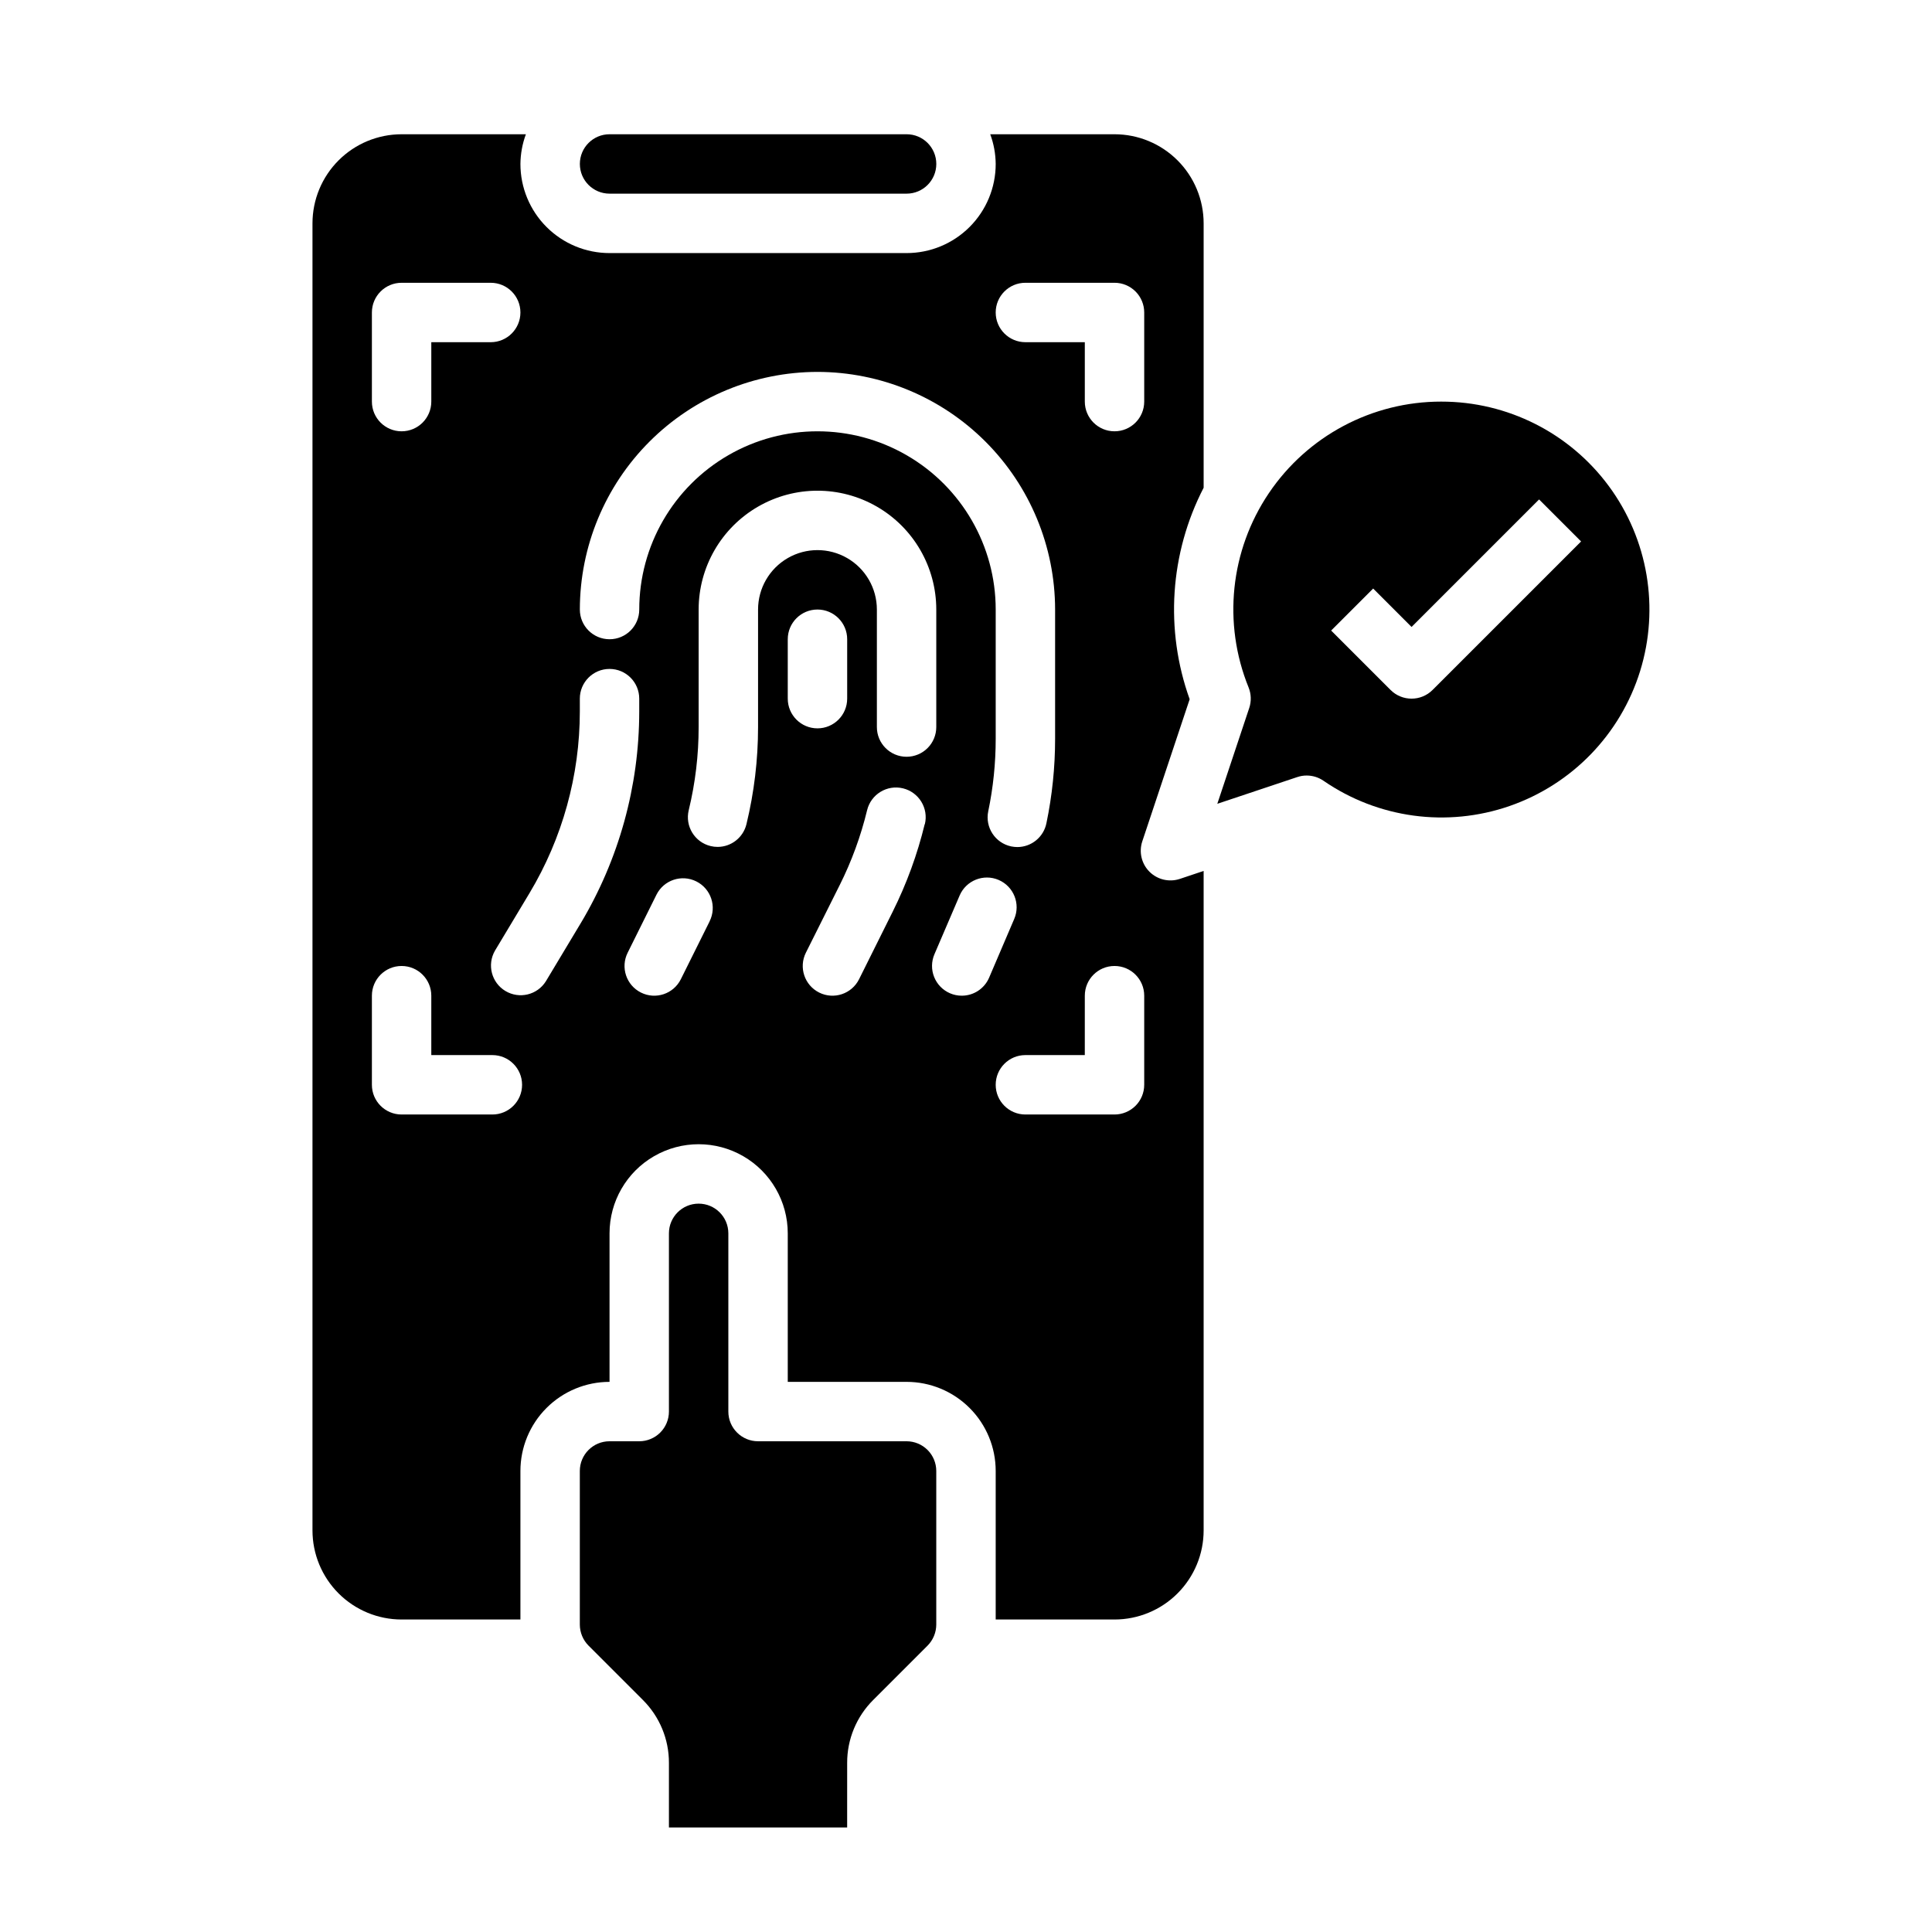
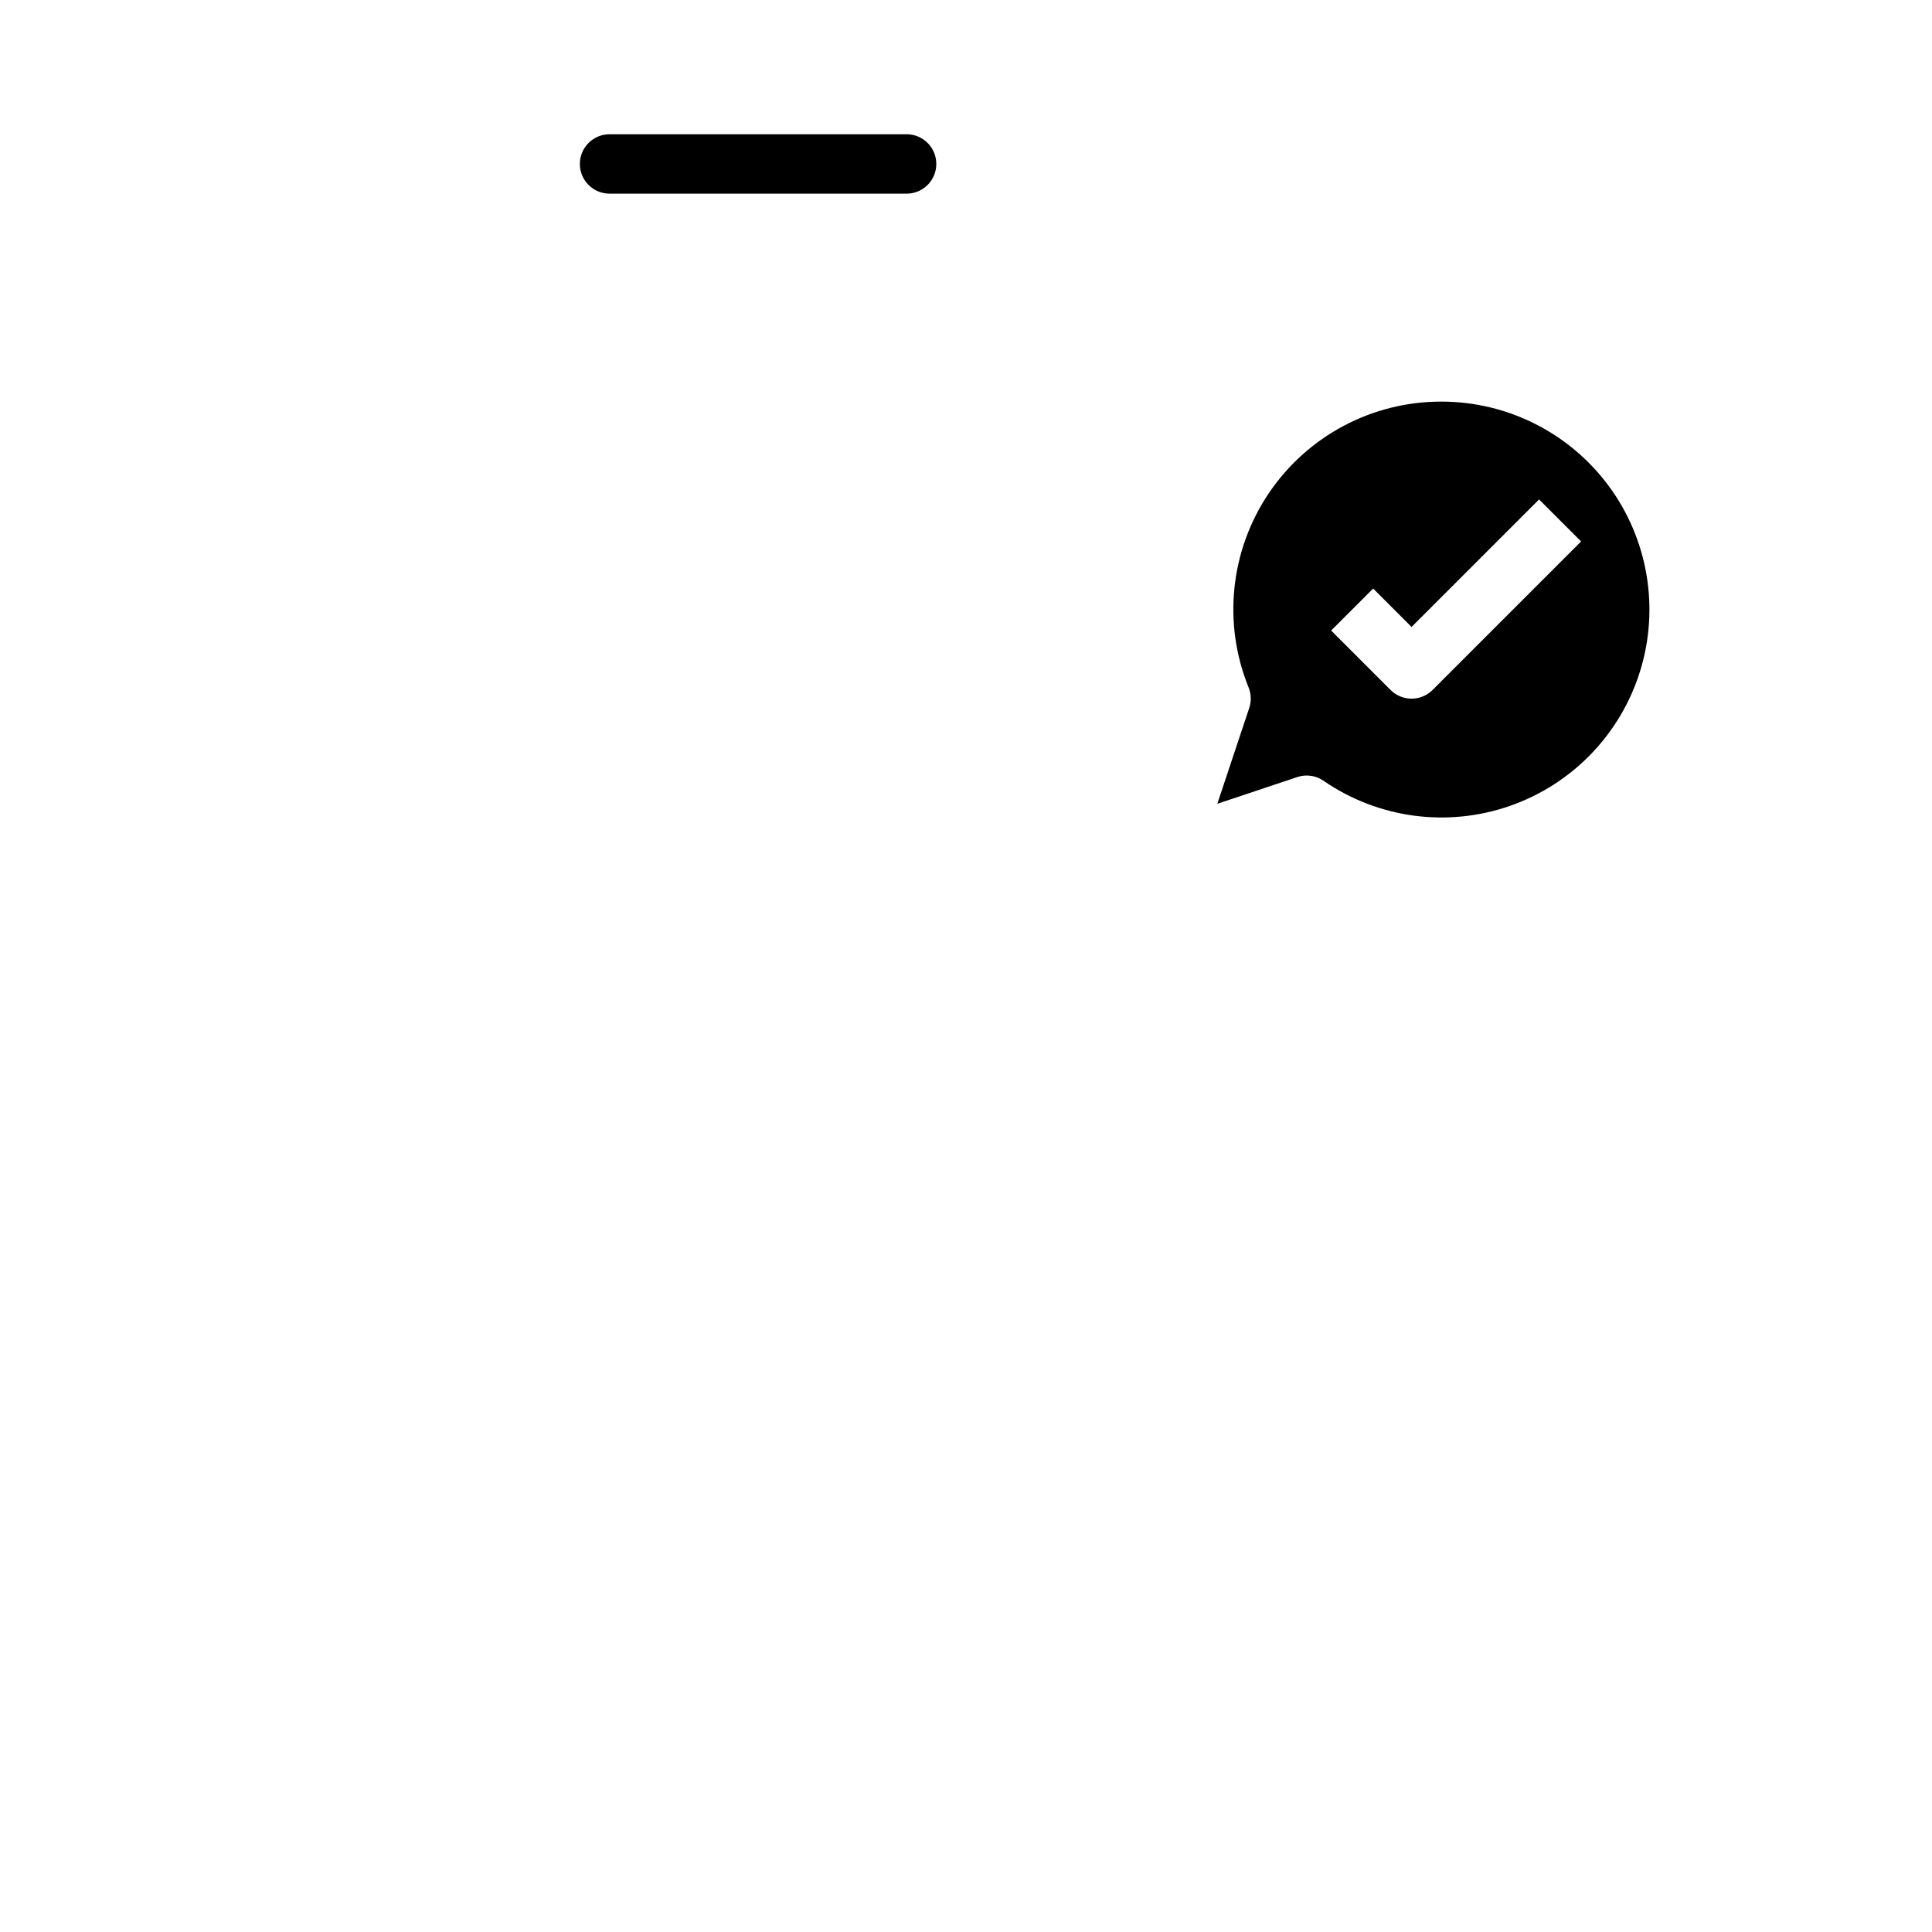
<svg xmlns="http://www.w3.org/2000/svg" fill="#000000" width="800px" height="800px" version="1.1" viewBox="144 144 512 512">
  <g>
-     <path d="m384.25 525.95h-39.359c-4.348 0-7.871-3.523-7.871-7.871v-47.23c0-4.348-3.527-7.871-7.875-7.871-4.348 0-7.871 3.523-7.871 7.871v47.23c0 2.09-0.828 4.09-2.305 5.566-1.477 1.477-3.481 2.305-5.566 2.305h-7.871c-4.348 0-7.871 3.527-7.871 7.875v40.715-0.004c0.008 2.09 0.836 4.086 2.305 5.566l14.391 14.391c4.445 4.418 6.938 10.43 6.918 16.695v17.102h47.23l0.004-17.102c-0.02-6.266 2.473-12.277 6.918-16.695l14.391-14.391c1.469-1.48 2.297-3.477 2.305-5.566v-40.711c0-2.09-0.828-4.09-2.305-5.566-1.477-1.477-3.477-2.309-5.566-2.309z" />
-     <path d="m439.36 179.58h-32.938c0.934 2.519 1.422 5.184 1.449 7.871 0 6.266-2.488 12.27-6.918 16.699-4.43 4.43-10.434 6.918-16.699 6.918h-78.719c-6.266 0-12.27-2.488-16.699-6.918-4.43-4.43-6.918-10.434-6.918-16.699 0.027-2.688 0.516-5.352 1.449-7.871h-32.938c-6.262 0-12.27 2.488-16.699 6.918-4.43 4.426-6.918 10.434-6.918 16.699v346.37c0 6.266 2.488 12.27 6.918 16.699 4.43 4.43 10.438 6.918 16.699 6.918h31.488v-39.359c0-6.266 2.488-12.273 6.918-16.699 4.43-4.43 10.434-6.918 16.699-6.918v-39.359c0-8.438 4.5-16.234 11.809-20.453 7.305-4.219 16.309-4.219 23.613 0 7.309 4.219 11.809 12.016 11.809 20.453v39.359h31.488c6.266 0 12.27 2.488 16.699 6.918 4.43 4.426 6.918 10.434 6.918 16.699v39.359h31.488c6.262 0 12.27-2.488 16.699-6.918 4.43-4.43 6.918-10.434 6.918-16.699v-174.76l-6.297 2.109h-0.004c-2.824 0.941-5.941 0.207-8.051-1.898s-2.848-5.223-1.906-8.051l12.555-37.66c-6.602-18.387-5.262-38.691 3.703-56.051v-70.059c0-6.266-2.488-12.273-6.918-16.699-4.43-4.43-10.438-6.918-16.699-6.918zm-78.723 62.977c16.699 0.02 32.707 6.66 44.512 18.465 11.805 11.809 18.449 27.812 18.465 44.512v34.273c0 7.516-0.773 15.016-2.305 22.371-0.746 3.66-3.965 6.293-7.699 6.301-0.543-0.004-1.09-0.059-1.621-0.168-4.254-0.891-6.981-5.059-6.094-9.312 1.316-6.312 1.977-12.742 1.977-19.191v-34.273c0-16.875-9.004-32.469-23.617-40.906-14.613-8.438-32.617-8.438-47.23 0-14.613 8.438-23.617 24.031-23.617 40.906 0 4.348-3.523 7.871-7.871 7.871s-7.871-3.523-7.871-7.871c0.016-16.699 6.656-32.703 18.465-44.512 11.805-11.805 27.812-18.445 44.508-18.465zm-118.08-15.746c0-4.348 3.523-7.871 7.871-7.871h23.617c4.348 0 7.871 3.523 7.871 7.871s-3.523 7.875-7.871 7.875h-15.746v15.742c0 4.348-3.523 7.871-7.871 7.871-4.348 0-7.871-3.523-7.871-7.871zm31.93 212.54-24.059 0.004c-4.348 0-7.871-3.523-7.871-7.871v-23.617c0-4.348 3.523-7.871 7.871-7.871 4.348 0 7.871 3.523 7.871 7.871v15.742h16.188c4.348 0 7.871 3.527 7.871 7.875 0 4.348-3.523 7.871-7.871 7.871zm23.34-50.57-9.164 15.266c-2.277 3.641-7.047 4.785-10.727 2.574s-4.91-6.961-2.766-10.68l9.156-15.258c8.723-14.547 13.332-31.191 13.336-48.152v-3.387c0-4.348 3.523-7.871 7.871-7.871s7.871 3.523 7.871 7.871v3.387c-0.004 19.816-5.387 39.258-15.578 56.254zm34.227-0.605-7.629 15.336c-1.941 3.894-6.672 5.473-10.562 3.527-3.891-1.941-5.469-6.672-3.527-10.562l7.637-15.375c1.945-3.891 6.676-5.465 10.562-3.519 3.891 1.945 5.465 6.676 3.519 10.566zm20.711-59.031v-15.742c0-4.348 3.523-7.871 7.871-7.871 4.348 0 7.875 3.523 7.875 7.871v15.742c0 4.348-3.527 7.875-7.875 7.875-4.348 0-7.871-3.527-7.871-7.875zm36.289 33.273v0.004c-1.945 8.012-4.789 15.781-8.469 23.16l-8.926 17.93c-1.945 3.894-6.676 5.473-10.566 3.527-3.891-1.941-5.469-6.672-3.527-10.562l8.973-17.941h0.004c3.156-6.312 5.586-12.961 7.25-19.82 1.023-4.227 5.277-6.824 9.504-5.801 4.227 1.027 6.824 5.281 5.801 9.508zm-4.801-17.867c-4.348 0-7.871-3.523-7.871-7.871v-31.148c0-5.625-3-10.824-7.871-13.637-4.871-2.812-10.875-2.812-15.746 0s-7.871 8.012-7.871 13.637v31.148c0 8.672-1.035 17.312-3.078 25.742-0.855 3.523-4.008 6.008-7.637 6.016-0.629 0-1.254-0.074-1.863-0.223-4.223-1.023-6.816-5.277-5.797-9.5 1.75-7.219 2.633-14.617 2.629-22.043v-31.141c0-11.25 6.004-21.645 15.746-27.27 9.742-5.625 21.746-5.625 31.488 0 9.742 5.625 15.742 16.02 15.742 27.27v31.148c0 2.09-0.828 4.09-2.305 5.566-1.477 1.477-3.477 2.305-5.566 2.305zm14.609 63.316c-1.062 0.004-2.117-0.215-3.094-0.637-1.918-0.824-3.434-2.375-4.207-4.316-0.777-1.941-0.75-4.109 0.074-6.027l6.676-15.562v-0.004c1.715-3.992 6.348-5.844 10.34-4.129 3.996 1.719 5.844 6.348 4.129 10.34l-6.676 15.613c-1.254 2.875-4.102 4.734-7.242 4.723zm48.367 0v23.617c0 2.086-0.828 4.09-2.305 5.566-1.477 1.473-3.481 2.305-5.566 2.305h-23.617c-4.348 0-7.871-3.523-7.871-7.871 0-4.348 3.523-7.875 7.871-7.875h15.742l0.004-15.742c0-4.348 3.523-7.871 7.871-7.871s7.871 3.523 7.871 7.871zm0-157.44c0 4.348-3.523 7.871-7.871 7.871s-7.871-3.523-7.871-7.871v-15.742h-15.746c-4.348 0-7.871-3.527-7.871-7.875s3.523-7.871 7.871-7.871h23.617c2.086 0 4.09 0.828 5.566 2.305 1.477 1.477 2.305 3.481 2.305 5.566z" />
    <path d="m525.95 250.43c-18.324-0.02-35.453 9.082-45.699 24.277-10.242 15.191-12.254 34.488-5.363 51.469 0.703 1.734 0.766 3.668 0.172 5.445l-8.461 25.395 21.199-7.086v0.004c0.801-0.277 1.645-0.414 2.492-0.41 1.598 0 3.152 0.488 4.465 1.395 14.43 9.938 32.727 12.422 49.285 6.688 16.559-5.734 29.402-19 34.598-35.734 5.195-16.734 2.121-34.941-8.277-49.043s-26.887-22.418-44.41-22.398zm-2.305 76.414c-3.074 3.074-8.059 3.074-11.133 0l-15.742-15.742 11.133-11.133 10.176 10.18 33.793-33.793 11.133 11.133z" />
    <path d="m305.54 195.32h78.719c4.348 0 7.871-3.523 7.871-7.871s-3.523-7.871-7.871-7.871h-78.719c-4.348 0-7.871 3.523-7.871 7.871s3.523 7.871 7.871 7.871z" />
  </g>
</svg>